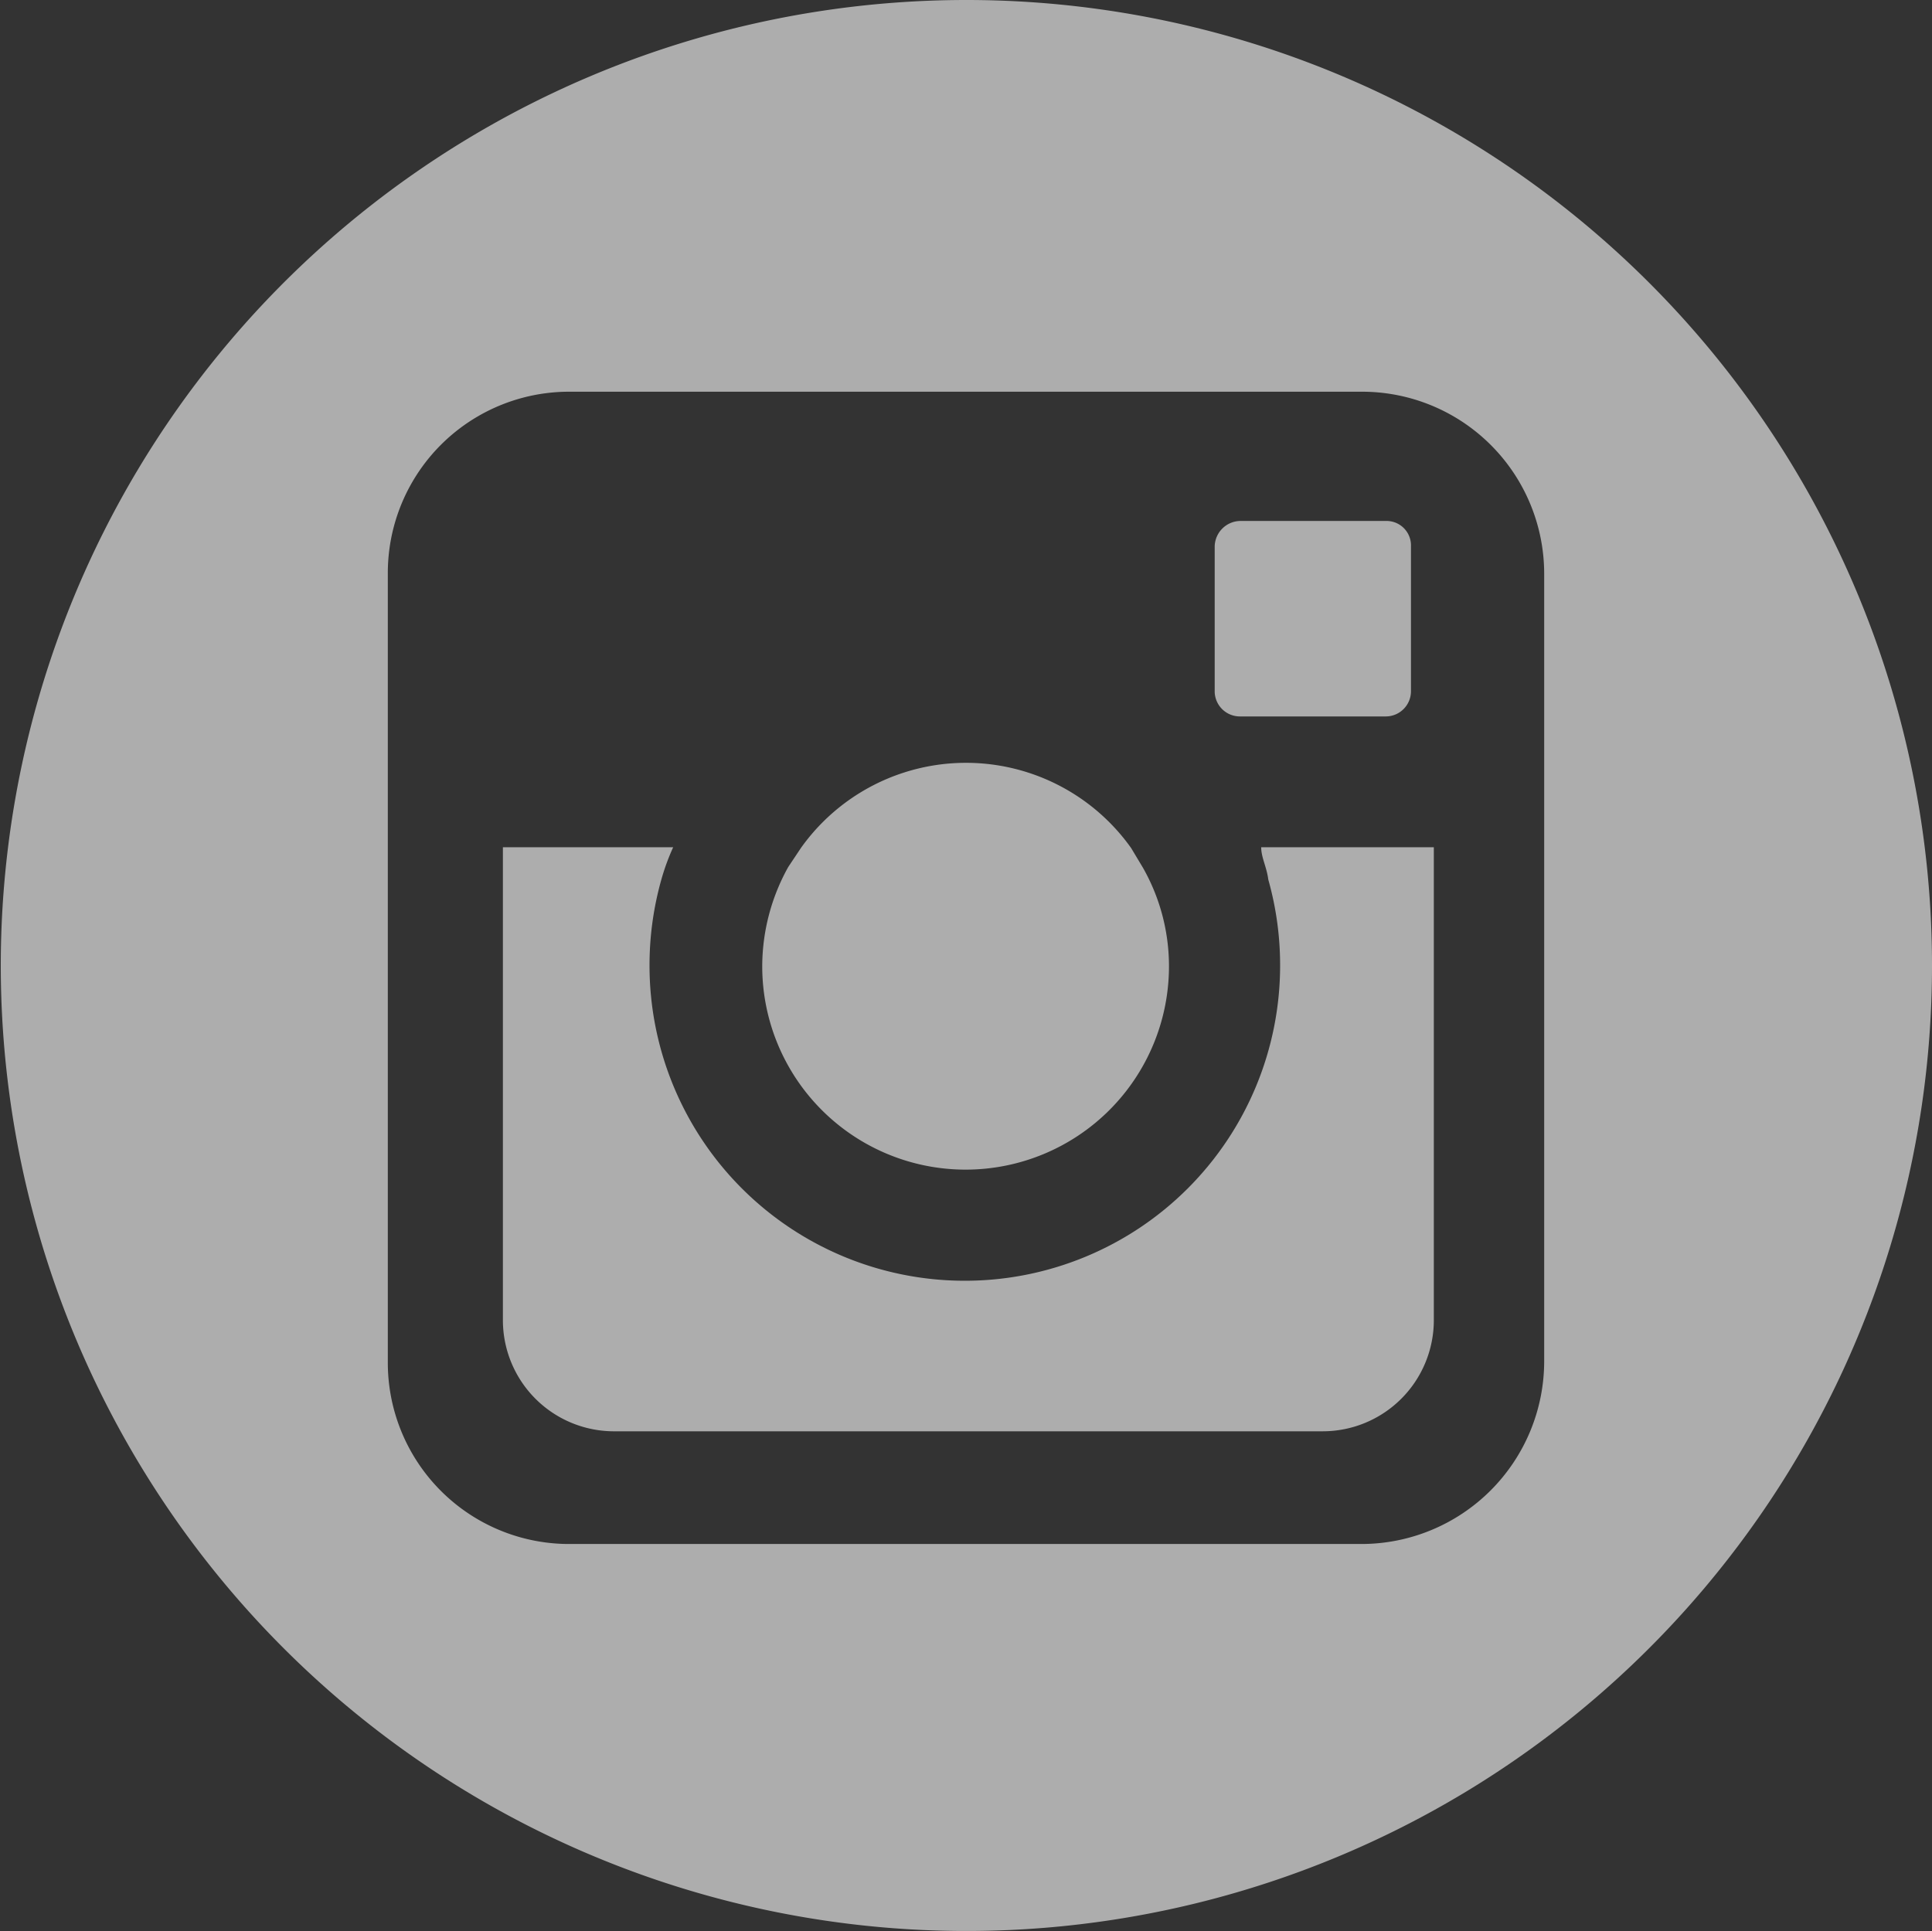
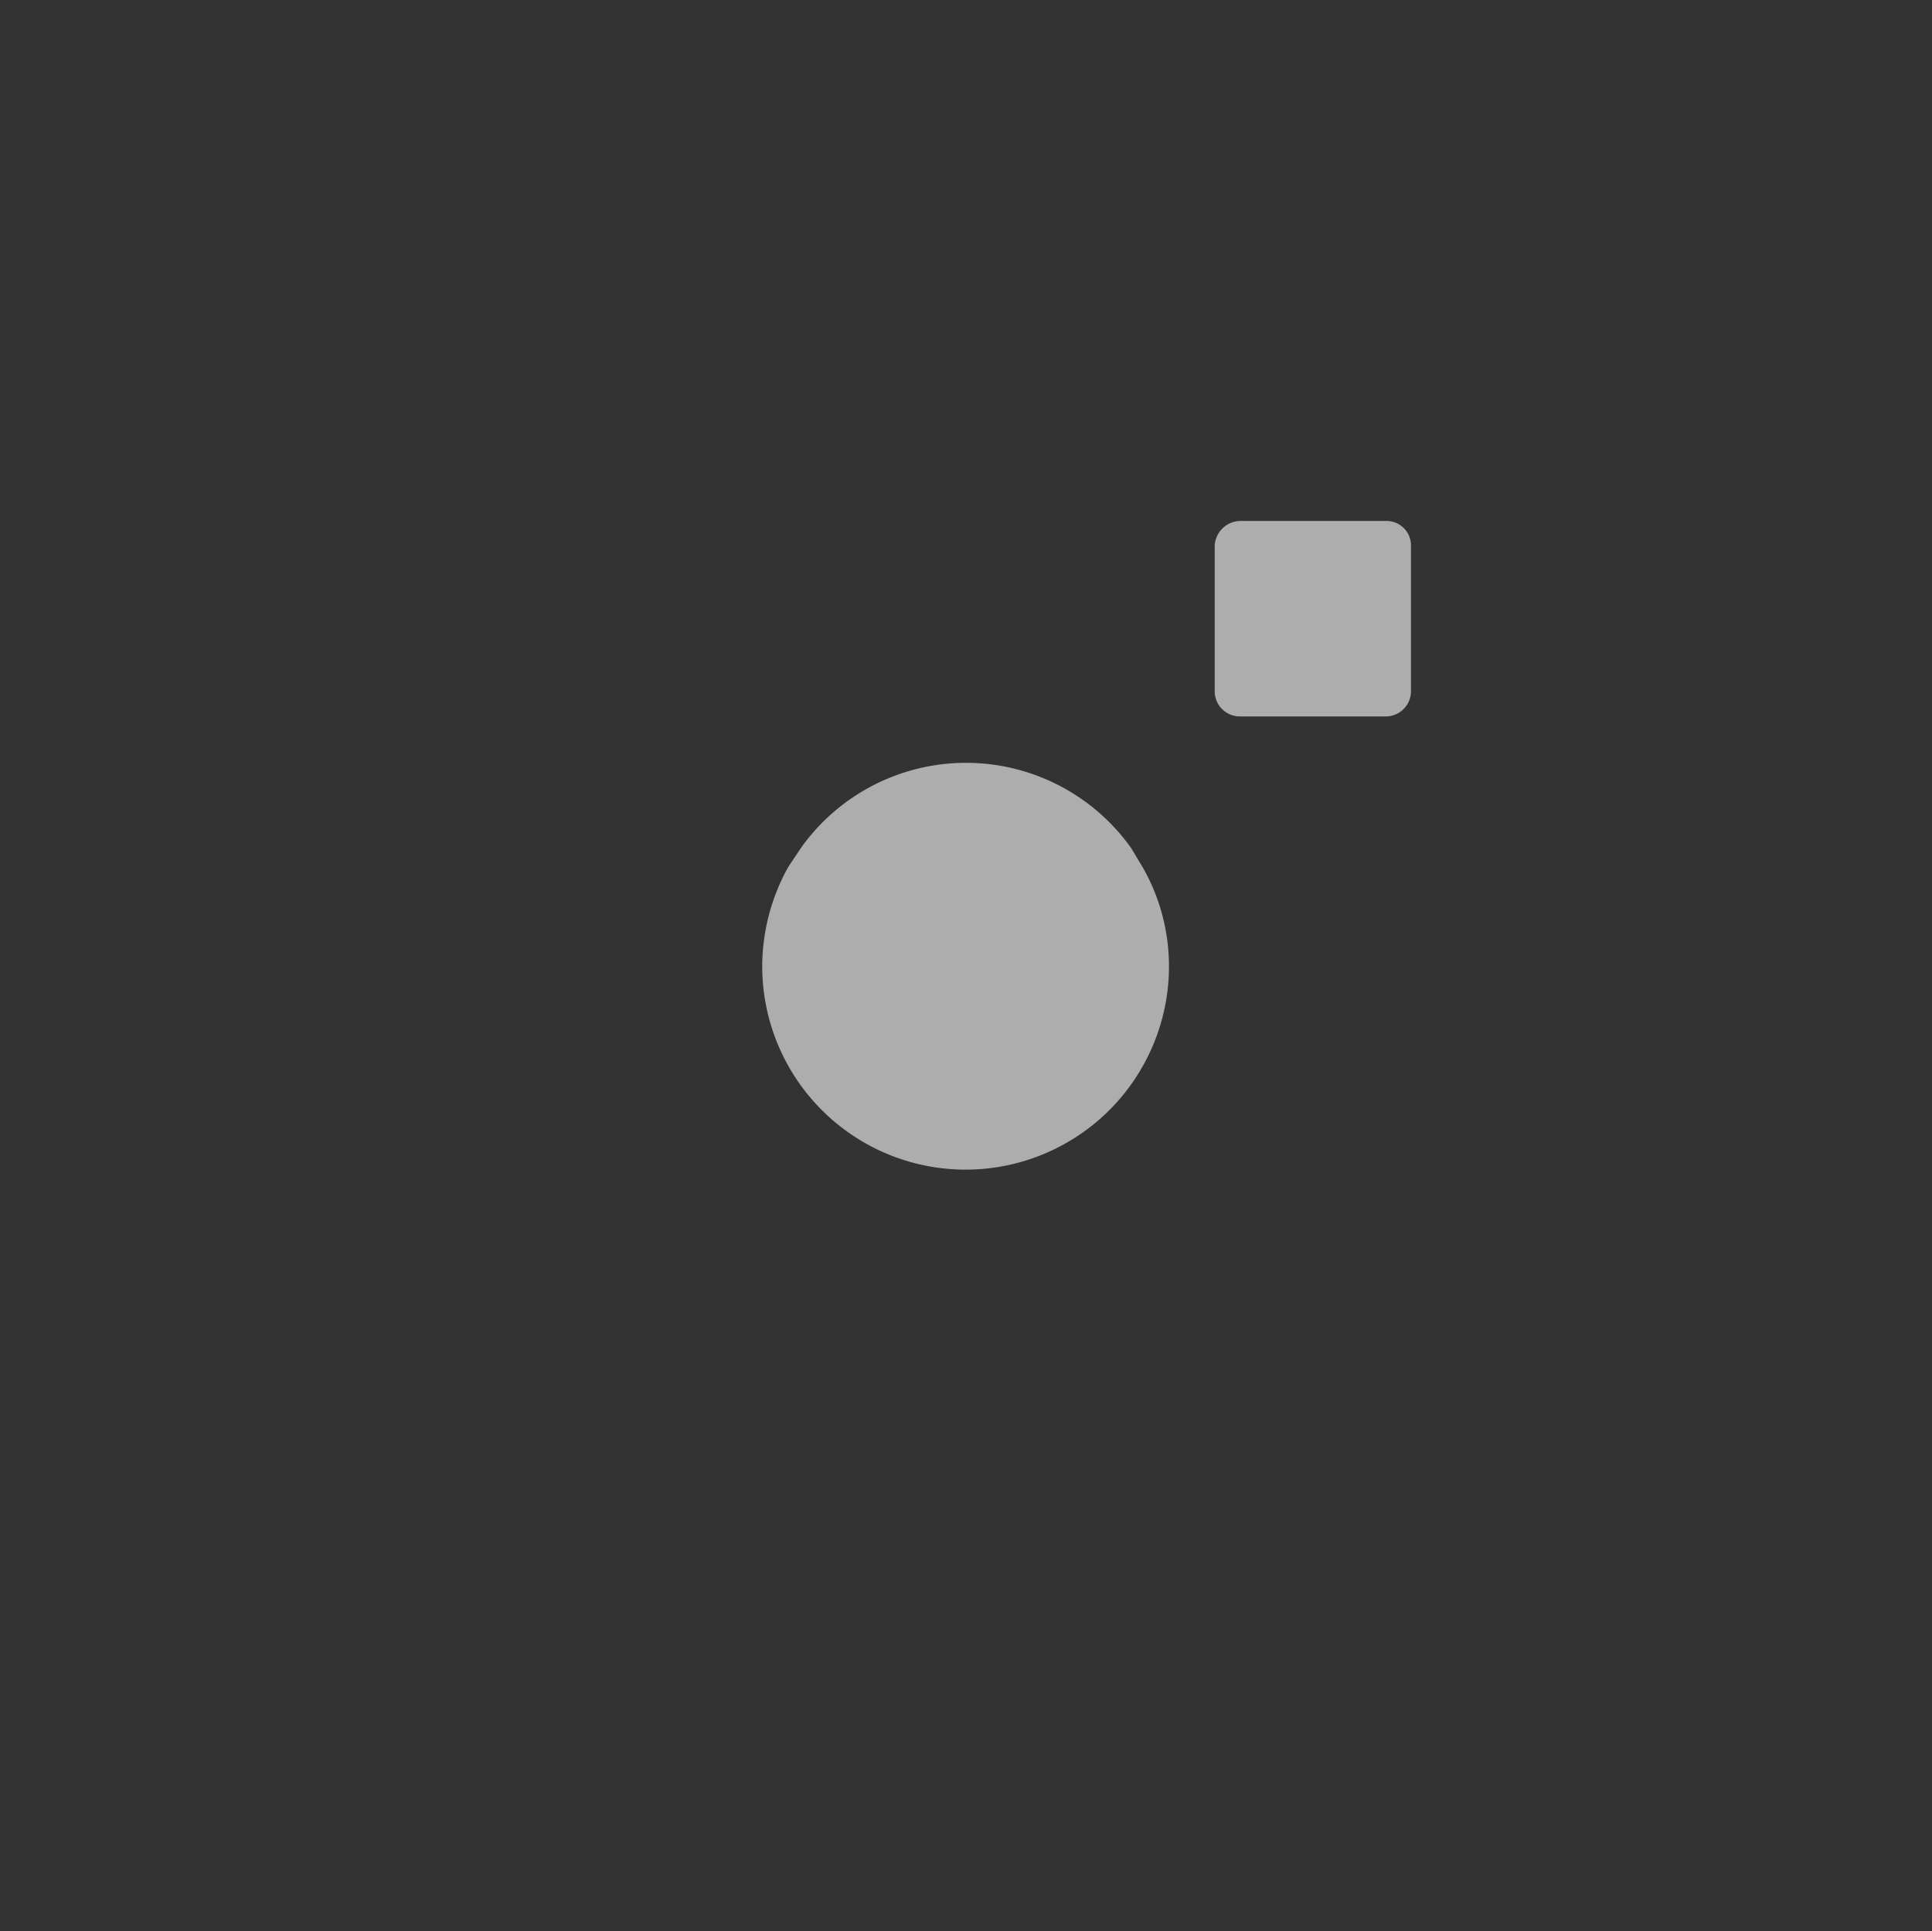
<svg xmlns="http://www.w3.org/2000/svg" viewBox="0 0 24.51 24.5">
  <rect x="0" y="0" width="24.51" height="24.5" fill="#333333" stroke="none" />
  <defs>
    <style>.cls-1{opacity:0.6;}.cls-2{fill:#fff;}</style>
  </defs>
  <title>Asset 7</title>
  <g id="Layer_2" data-name="Layer 2">
    <g id="Layer_1-2" data-name="Layer 1">
      <g class="cls-1">
        <path class="cls-2" d="M9.67,12.25A2.6,2.6,0,0,1,10,11l.16-.24a2.57,2.57,0,0,1,4.19,0l.15.25a2.53,2.53,0,0,1,.33,1.25,2.58,2.58,0,0,1-5.16,0Z" />
        <path class="cls-2" d="M15.41,8.78V6.93a.33.33,0,0,1,.32-.32h1.85a.31.31,0,0,1,.32.32V8.77a.32.32,0,0,1-.32.32H15.73A.32.32,0,0,1,15.41,8.78Z" />
-         <path class="cls-2" d="M16,10.75h2.19v6a1.41,1.41,0,0,1-1.41,1.41h-9a1.41,1.41,0,0,1-1.4-1.41v-6H8.54a2.86,2.86,0,0,0-.15.41,4,4,0,0,0-.15,1.09,4,4,0,1,0,8,0,4,4,0,0,0-.15-1.09C16.07,11,16,10.88,16,10.75Z" />
-         <path class="cls-2" d="M12.25,0A12.25,12.25,0,1,0,24.51,12.25,12.25,12.25,0,0,0,12.25,0Zm7.34,17.28a2.32,2.32,0,0,1-2.31,2.31H7.22a2.3,2.3,0,0,1-2.3-2.31v-10a2.3,2.3,0,0,1,2.3-2.31H17.28a2.31,2.31,0,0,1,2.31,2.31Z" />
      </g>
    </g>
  </g>
</svg>